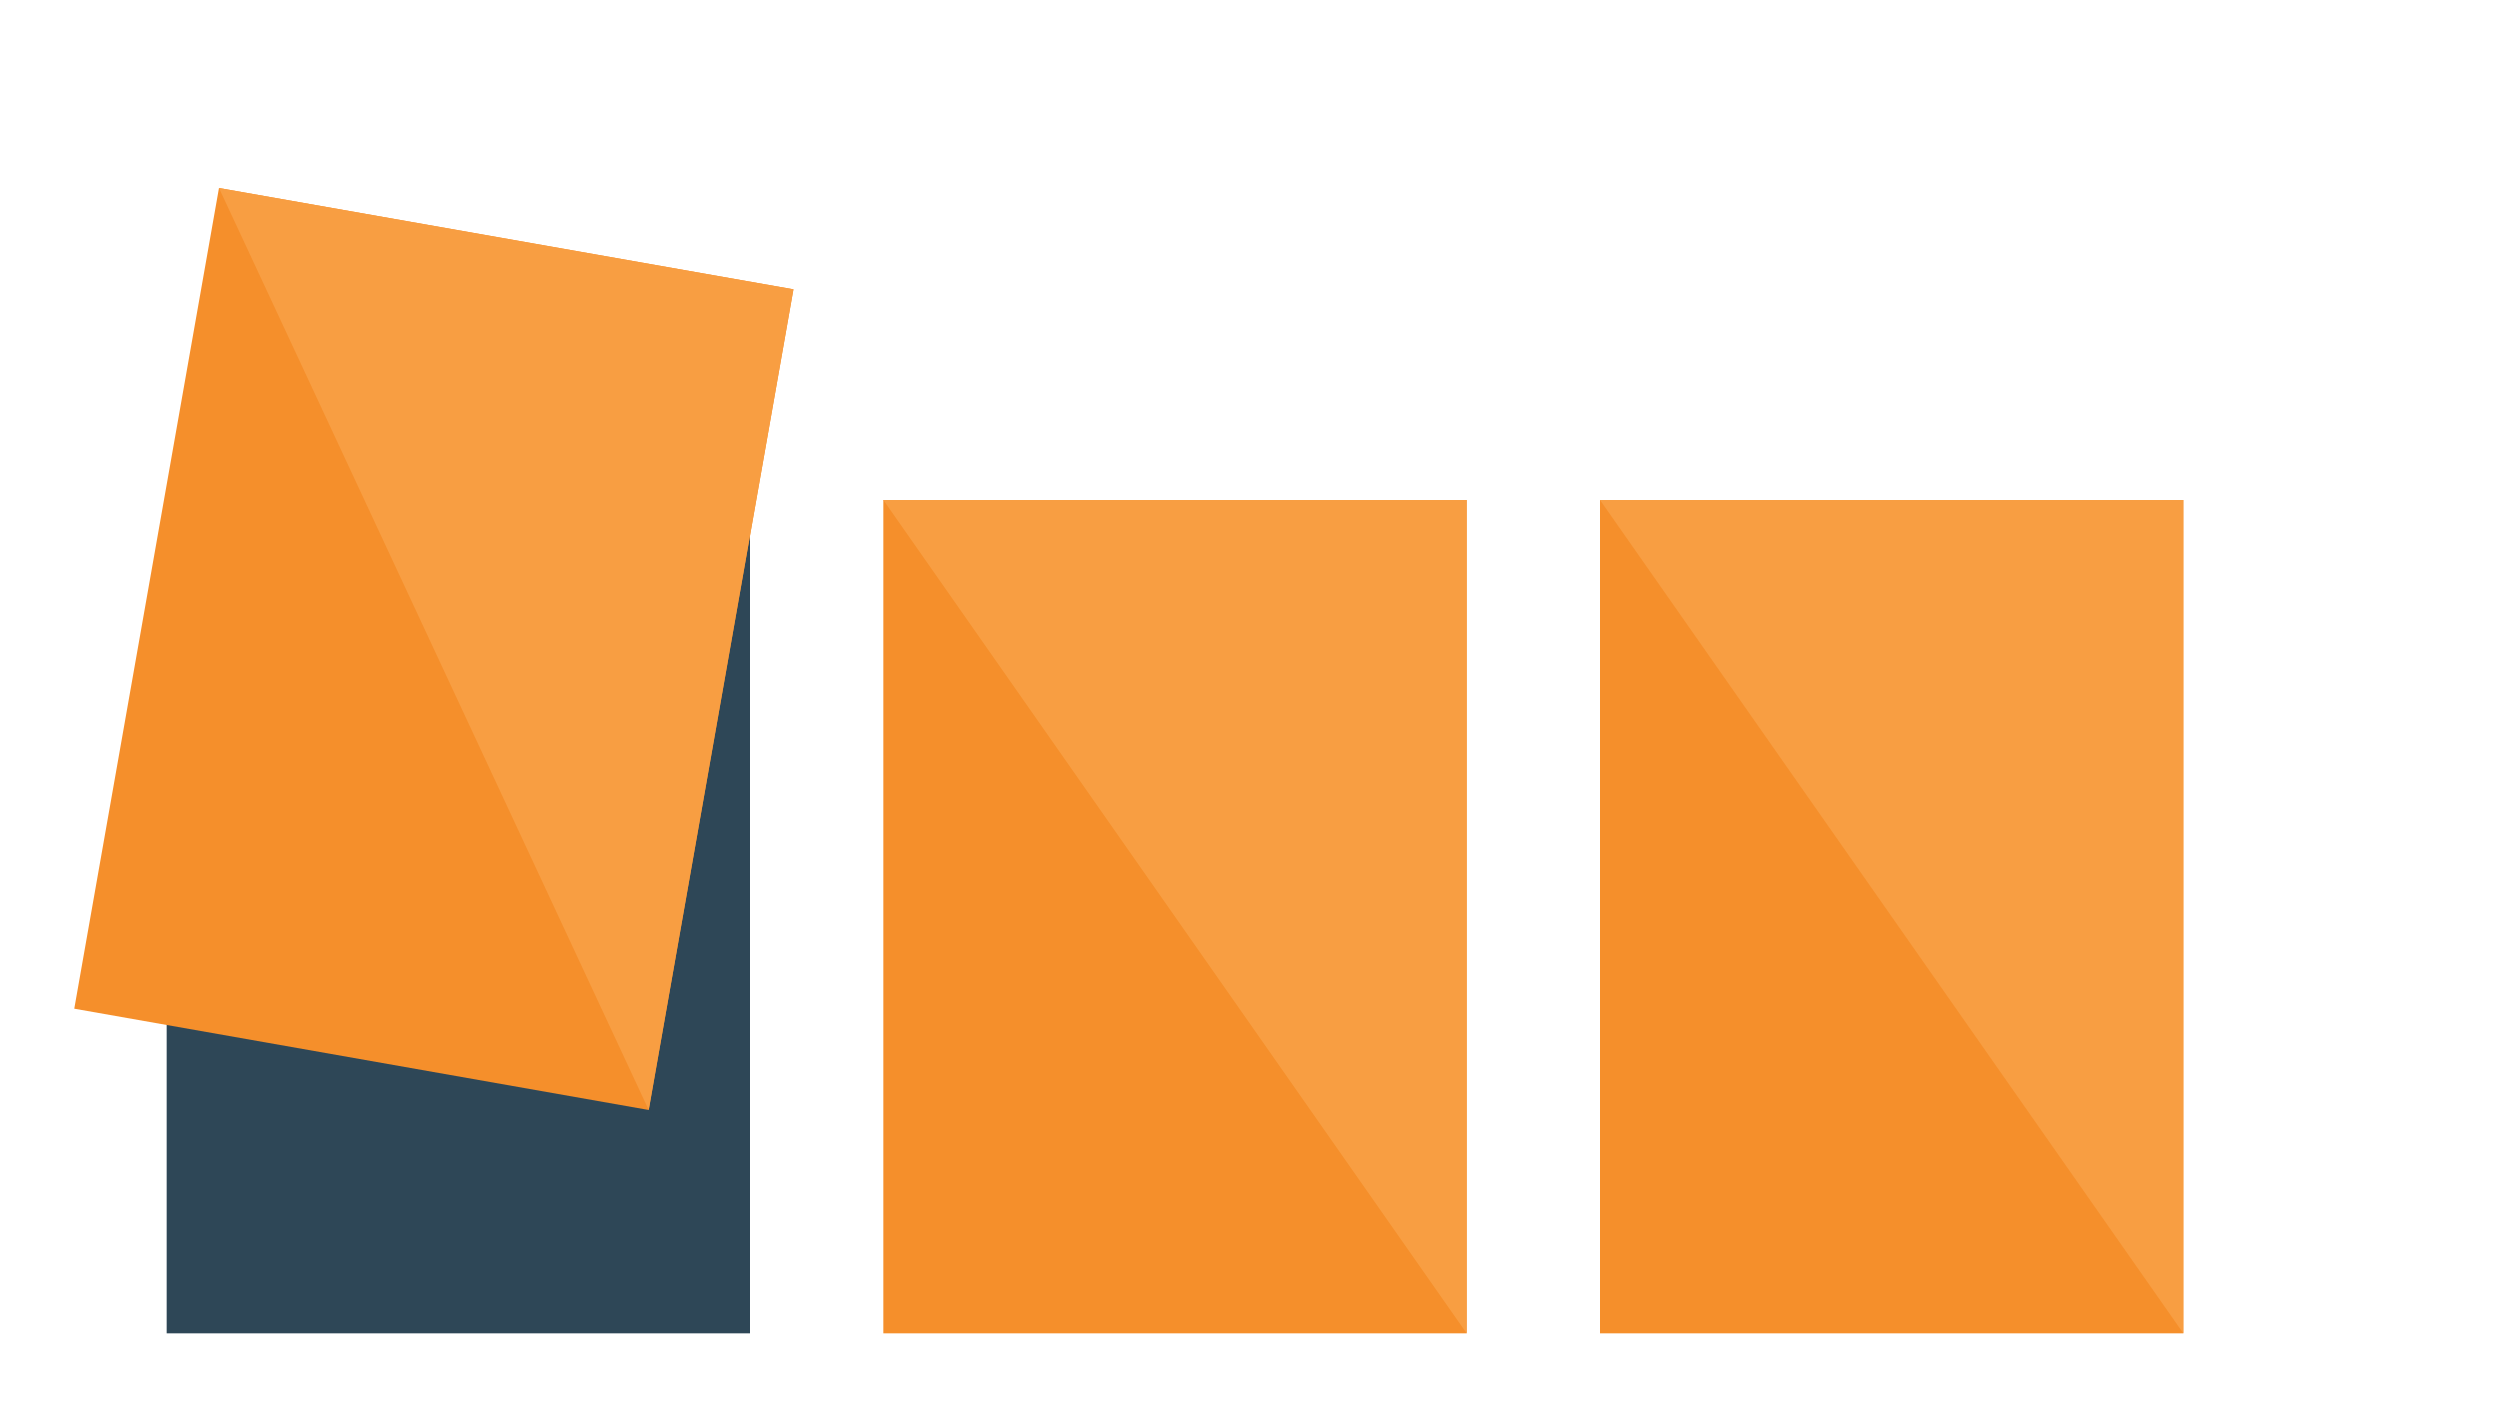
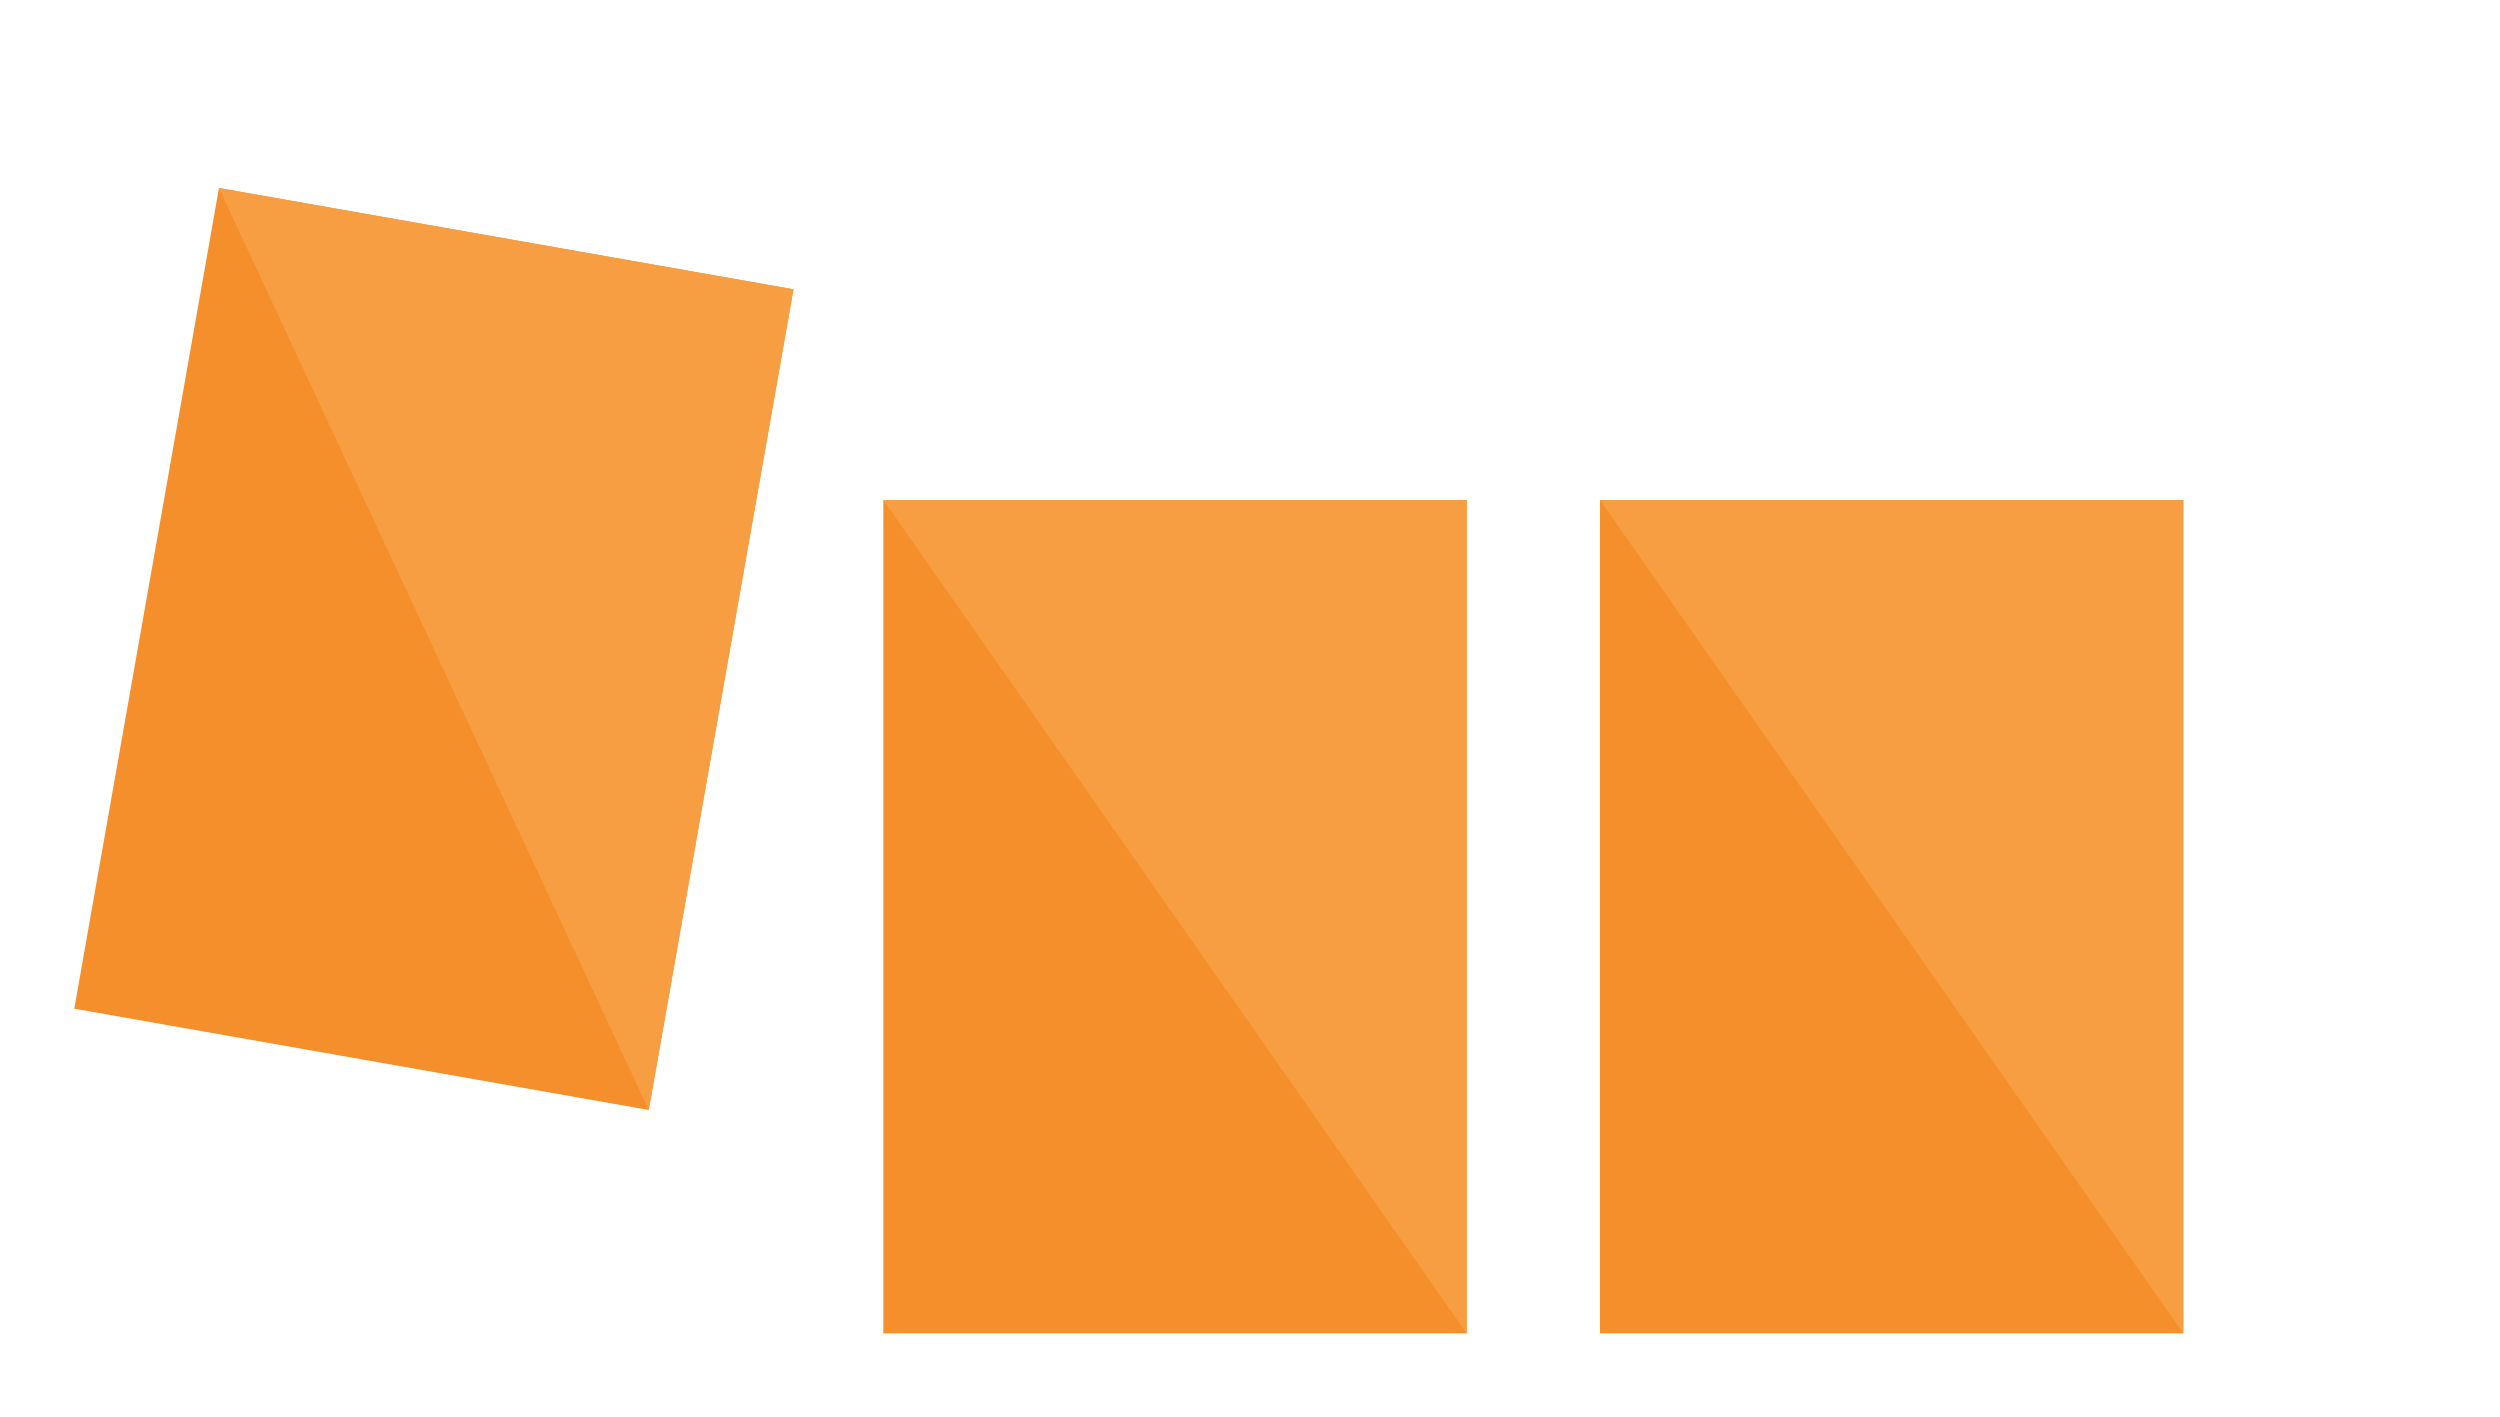
<svg xmlns="http://www.w3.org/2000/svg" viewBox="0 0 30 17">
  <defs>
    <g id="panel" overflow="visible">
      <path d="M 0 0 H 7 V 10 H 0 Z" fill="#f58f2b" />
      <path d="M 0 0 H 7 V 10 Z" fill="#f89e42" />
    </g>
  </defs>
-   <path d="M 2 6 h 7 v 10 h -7 z" fill="#2e4757" />
  <use x="2" y="6" href="#panel" transform="translate(1.7, -4) rotate(10)" />
  <use x="10.6" y="6" href="#panel" />
  <use x="19.2" y="6" href="#panel" />
</svg>